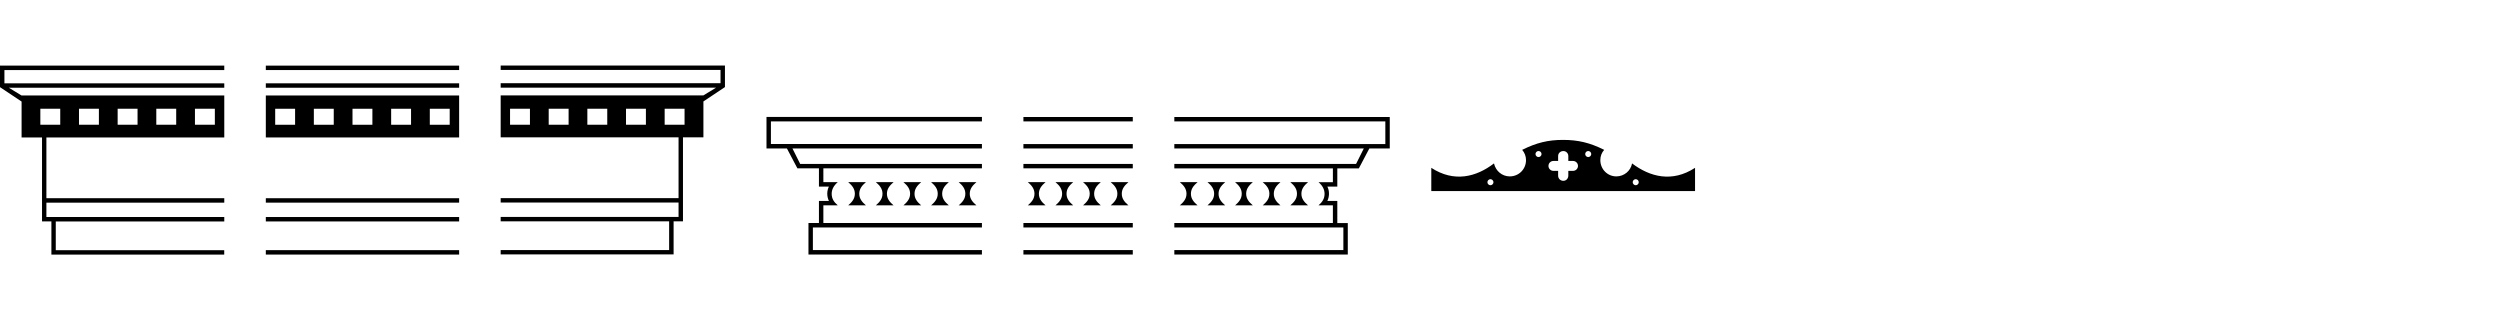
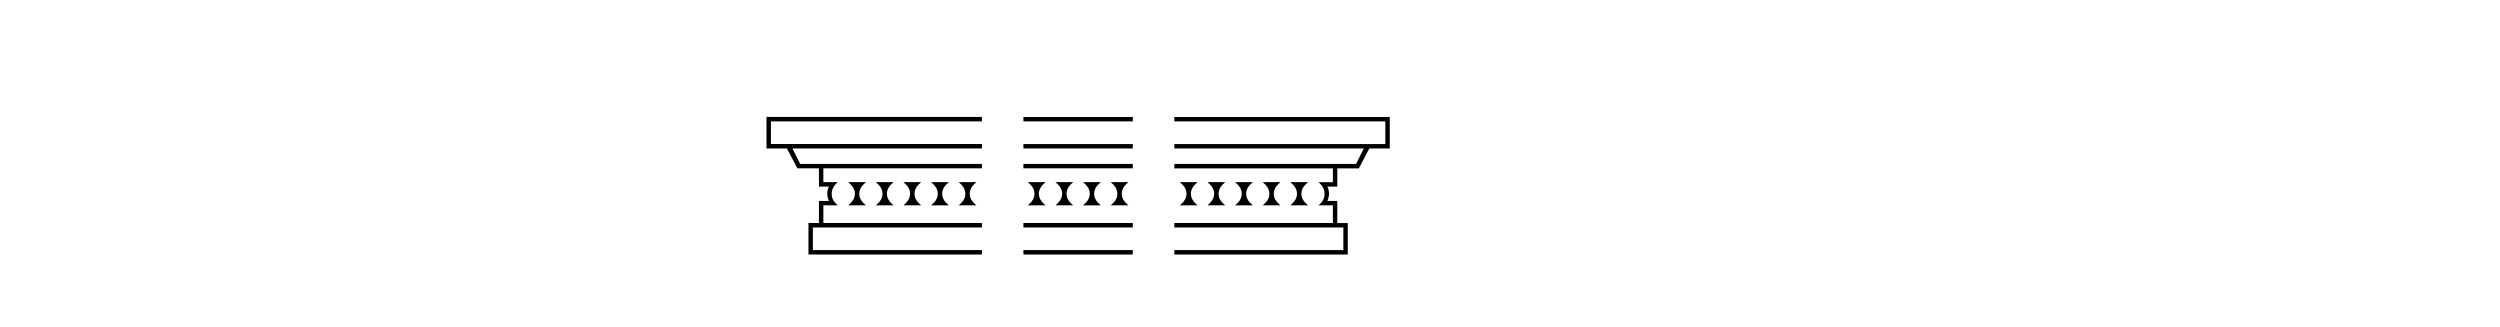
<svg xmlns="http://www.w3.org/2000/svg" id="Kensington" viewBox="0 0 520 68">
-   <path d="m10.69,46.05h-1.95v-17.46h-4.25v-7.47L0,18.13v-4.48h46.65v.92H.92v2.76h45.73v.92H1.84l2.64,1.61h42.17v8.73H9.65v12.64h37v.92H9.65v2.99h37v.92H11.6v5.98h35.04v.92H10.69v-6.89Zm1.84-20.11v-3.33h-4.14v3.33h4.14Zm8.04,0v-3.33h-4.14v3.33h4.14Zm8.04,0v-3.33h-4.14v3.33h4.14Zm8.04,0v-3.33h-4.14v3.33h4.14Zm8.04,0v-3.33h-4.14v3.33h4.14Z" />
-   <path d="m55.29,13.65h40.21v.92h-40.21v-.92Zm0,3.68h40.21v.92h-40.21v-.92Zm0,2.53h40.21v8.73h-40.21v-8.73Zm0,21.37h40.21v.92h-40.21v-.92Zm0,3.91h40.21v.92h-40.21v-.92Zm0,6.89h40.21v.92h-40.21v-.92Zm6.09-26.08v-3.33h-4.14v3.33h4.14Zm8.04,0v-3.33h-4.14v3.33h4.14Zm8.04,0v-3.33h-4.14v3.33h4.14Zm8.04,0v-3.33h-4.14v3.33h4.14Zm8.04,0v-3.33h-4.14v3.33h4.14Z" />
-   <path d="m104.14,52.94v-.92h35.04v-5.98h-35.04v-.92h37v-2.99h-37v-.92h37v-12.64h-37v-8.73h42.17l2.64-1.61h-44.81v-.92h45.73v-2.76h-45.73v-.92h46.65v4.48l-4.48,2.99v7.47h-4.25v17.46h-1.95v6.89h-35.96Zm6.09-30.33h-4.14v3.33h4.14v-3.33Zm8.04,0h-4.14v3.33h4.14v-3.33Zm8.04,0h-4.14v3.33h4.14v-3.33Zm8.04,0h-4.14v3.33h4.14v-3.33Zm8.04,0h-4.14v3.33h4.14v-3.33Z" />
  <path d="m168.16,46.39h2.18v-4.6h2.07c-.23-.46-.34-1.03-.34-1.49,0-.57.12-1.03.34-1.49h-2.07v-3.79h-4.48l-2.18-4.14h-4.25v-6.55h44.81v.92h-43.89v4.71h43.89v.92h-39.41l1.61,3.22h37.8v.92h-32.98v2.87h2.99c-.8.69-1.26,1.49-1.26,2.41,0,1.03.46,1.72,1.26,2.41h-2.99v3.68h32.98v.92h-35.16v4.71h35.16v.92h-36.08v-6.55Zm9.65-6.09c0-1.03-.57-1.72-1.38-2.41h3.68c-.8.69-1.38,1.38-1.38,2.41s.57,1.72,1.38,2.41h-3.68c.8-.69,1.38-1.38,1.38-2.41Zm5.75,0c0-1.03-.57-1.72-1.38-2.41h3.68c-.8.69-1.38,1.38-1.38,2.41s.57,1.72,1.38,2.41h-3.68c.8-.69,1.38-1.38,1.38-2.41Zm5.74,0c0-1.03-.57-1.72-1.38-2.41h3.68c-.8.69-1.38,1.38-1.38,2.41s.57,1.72,1.38,2.41h-3.68c.8-.69,1.38-1.38,1.38-2.41Zm5.75,0c0-1.03-.57-1.72-1.38-2.41h3.68c-.8.69-1.38,1.38-1.38,2.41s.57,1.72,1.38,2.41h-3.68c.8-.69,1.38-1.38,1.38-2.41Zm5.74,0c0-1.03-.57-1.72-1.38-2.41h3.68c-.8.69-1.38,1.38-1.38,2.41s.57,1.72,1.38,2.41h-3.68c.8-.69,1.38-1.38,1.38-2.41Z" />
  <path d="m212.87,24.33h22.75v.92h-22.75v-.92Zm0,5.63h22.75v.92h-22.75v-.92Zm0,4.14h22.75v.92h-22.75v-.92Zm0,12.29h22.75v.92h-22.75v-.92Zm0,5.63h22.75v.92h-22.75v-.92Zm2.3-11.72c0-1.03-.57-1.72-1.38-2.41h3.68c-.8.69-1.38,1.38-1.38,2.41s.57,1.72,1.38,2.41h-3.68c.8-.69,1.38-1.38,1.38-2.41Zm5.75,0c0-1.03-.57-1.72-1.38-2.41h3.68c-.8.69-1.38,1.38-1.38,2.41s.57,1.72,1.38,2.41h-3.68c.8-.69,1.38-1.38,1.38-2.41Zm5.74,0c0-1.03-.57-1.72-1.38-2.41h3.68c-.8.69-1.38,1.38-1.38,2.41s.57,1.72,1.38,2.41h-3.68c.8-.69,1.38-1.38,1.38-2.41Zm5.75,0c0-1.03-.57-1.72-1.38-2.41h3.68c-.8.69-1.38,1.38-1.38,2.41s.57,1.72,1.38,2.41h-3.68c.8-.69,1.38-1.38,1.38-2.41Z" />
  <path d="m244.26,52.94v-.92h35.16v-4.71h-35.16v-.92h32.98v-3.68h-2.99c.8-.69,1.26-1.38,1.26-2.41,0-.92-.46-1.72-1.26-2.41h2.99v-2.87h-32.98v-.92h37.8l1.61-3.22h-39.41v-.92h43.89v-4.71h-43.89v-.92h44.81v6.55h-4.25l-2.18,4.14h-4.48v3.79h-2.07c.23.46.34.92.34,1.49,0,.46-.11,1.03-.34,1.49h2.07v4.6h2.18v6.55h-36.08Zm2.53-12.64c0-1.03-.57-1.72-1.38-2.41h3.68c-.8.69-1.38,1.38-1.38,2.41s.57,1.72,1.38,2.41h-3.68c.8-.69,1.38-1.38,1.38-2.41Zm5.75,0c0-1.03-.57-1.72-1.38-2.41h3.68c-.8.69-1.38,1.38-1.38,2.41s.57,1.72,1.38,2.41h-3.68c.8-.69,1.38-1.38,1.38-2.41Zm5.74,0c0-1.03-.57-1.72-1.38-2.41h3.68c-.8.69-1.38,1.38-1.38,2.41s.57,1.72,1.38,2.41h-3.68c.8-.69,1.38-1.38,1.38-2.41Zm5.75,0c0-1.03-.57-1.72-1.38-2.41h3.68c-.8.69-1.38,1.38-1.38,2.41s.57,1.72,1.38,2.41h-3.68c.8-.69,1.38-1.38,1.38-2.41Zm5.74,0c0-1.03-.57-1.72-1.38-2.41h3.68c-.8.69-1.38,1.38-1.38,2.41s.57,1.72,1.38,2.41h-3.68c.8-.69,1.38-1.38,1.38-2.41Z" />
-   <path d="m310.75,33.99c.34,1.55,1.67,2.7,3.27,2.7,1.9,0,3.39-1.49,3.39-3.39,0-.8-.29-1.55-.8-2.13,2.99-1.49,5.4-2.07,8.5-2.07s5.57.57,8.56,2.07c-.52.57-.8,1.32-.8,2.13,0,1.9,1.49,3.39,3.33,3.39,1.61,0,2.99-1.15,3.27-2.7,3.73,2.82,8.33,4.02,13.1.92v4.83h-54.86v-4.83c4.77,3.1,9.36,1.9,13.04-.92Zm-.11,3.91c0-.34-.29-.63-.63-.63s-.63.29-.63.63.29.63.63.63.63-.29.63-.63Zm10-5.86c0-.34-.29-.63-.63-.63s-.63.29-.63.63.29.63.63.63.63-.29.63-.63Zm5.57,4.48v-.98h.98c.57,0,1.03-.46,1.03-1.03s-.46-1.03-1.03-1.03h-.98v-1.03c0-.57-.46-1.03-1.03-1.03-.63,0-1.09.46-1.09,1.03v1.03h-.98c-.57,0-1.03.46-1.03,1.03s.46,1.03,1.03,1.03h.98v.98c0,.63.46,1.09,1.09,1.09.57,0,1.03-.46,1.03-1.09Zm4.77-4.48c0-.34-.29-.63-.63-.63s-.63.29-.63.63.29.63.63.63.63-.29.63-.63Zm9.88,5.86c0-.34-.29-.63-.63-.63s-.63.29-.63.63.29.63.63.63.63-.29.63-.63Z" />
</svg>